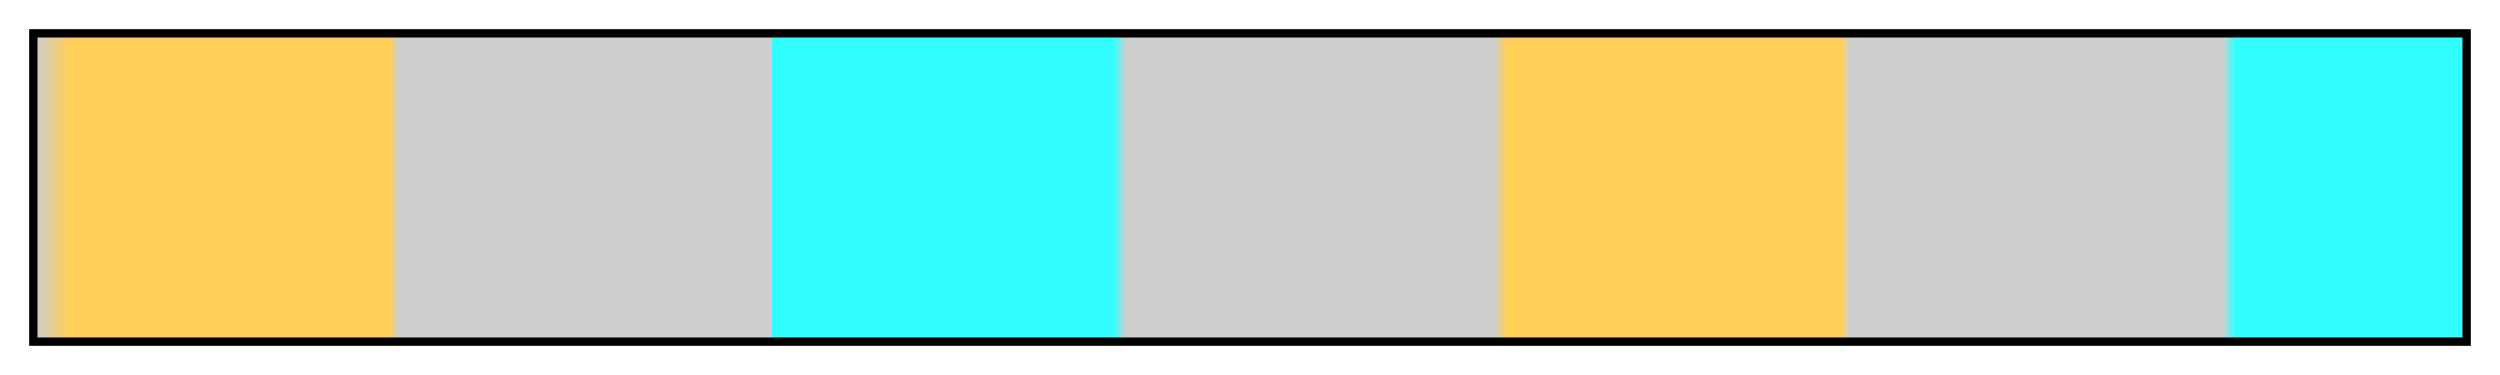
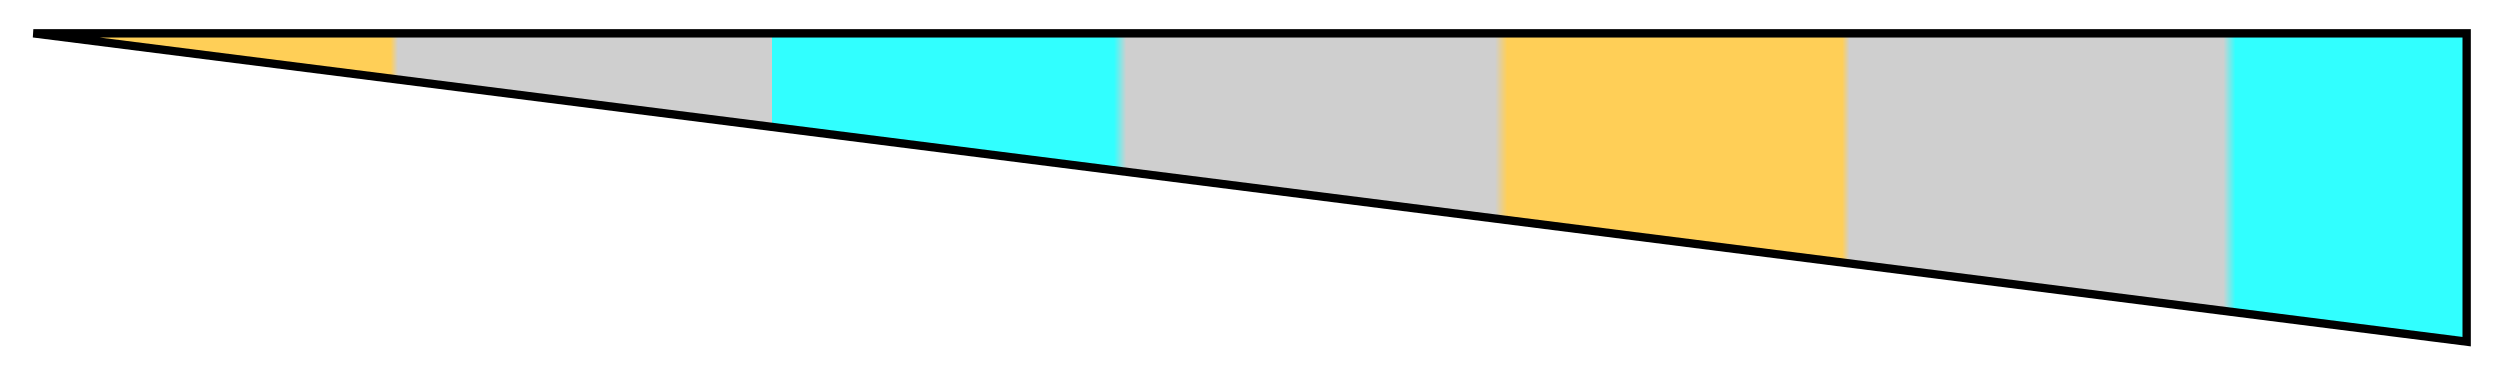
<svg xmlns="http://www.w3.org/2000/svg" height="45" viewBox="0 0 300 45" width="300">
  <linearGradient id="a" gradientUnits="objectBoundingBox" spreadMethod="pad" x1="0%" x2="100%" y1="0%" y2="0%">
    <stop offset="0" stop-color="#cfcfcf" />
    <stop offset=".014" stop-color="#ffcf57" />
    <stop offset=".146" stop-color="#ffcf57" />
    <stop offset=".149" stop-color="#cfcfcf" />
    <stop offset=".303" stop-color="#cfcfcf" />
    <stop offset=".303" stop-color="#31ffff" />
    <stop offset=".444" stop-color="#31ffff" />
    <stop offset=".449" stop-color="#cfcfcf" />
    <stop offset=".601" stop-color="#cfcfcf" />
    <stop offset=".606" stop-color="#ffcf57" />
    <stop offset=".744" stop-color="#ffcf57" />
    <stop offset=".747" stop-color="#cfcfcf" />
    <stop offset=".901" stop-color="#cfcfcf" />
    <stop offset=".906" stop-color="#31ffff" />
    <stop offset="1" stop-color="#31ffff" />
  </linearGradient>
-   <path d="m4 4h292v37h-292z" fill="url(#a)" stroke="#000" />
+   <path d="m4 4h292v37z" fill="url(#a)" stroke="#000" />
</svg>